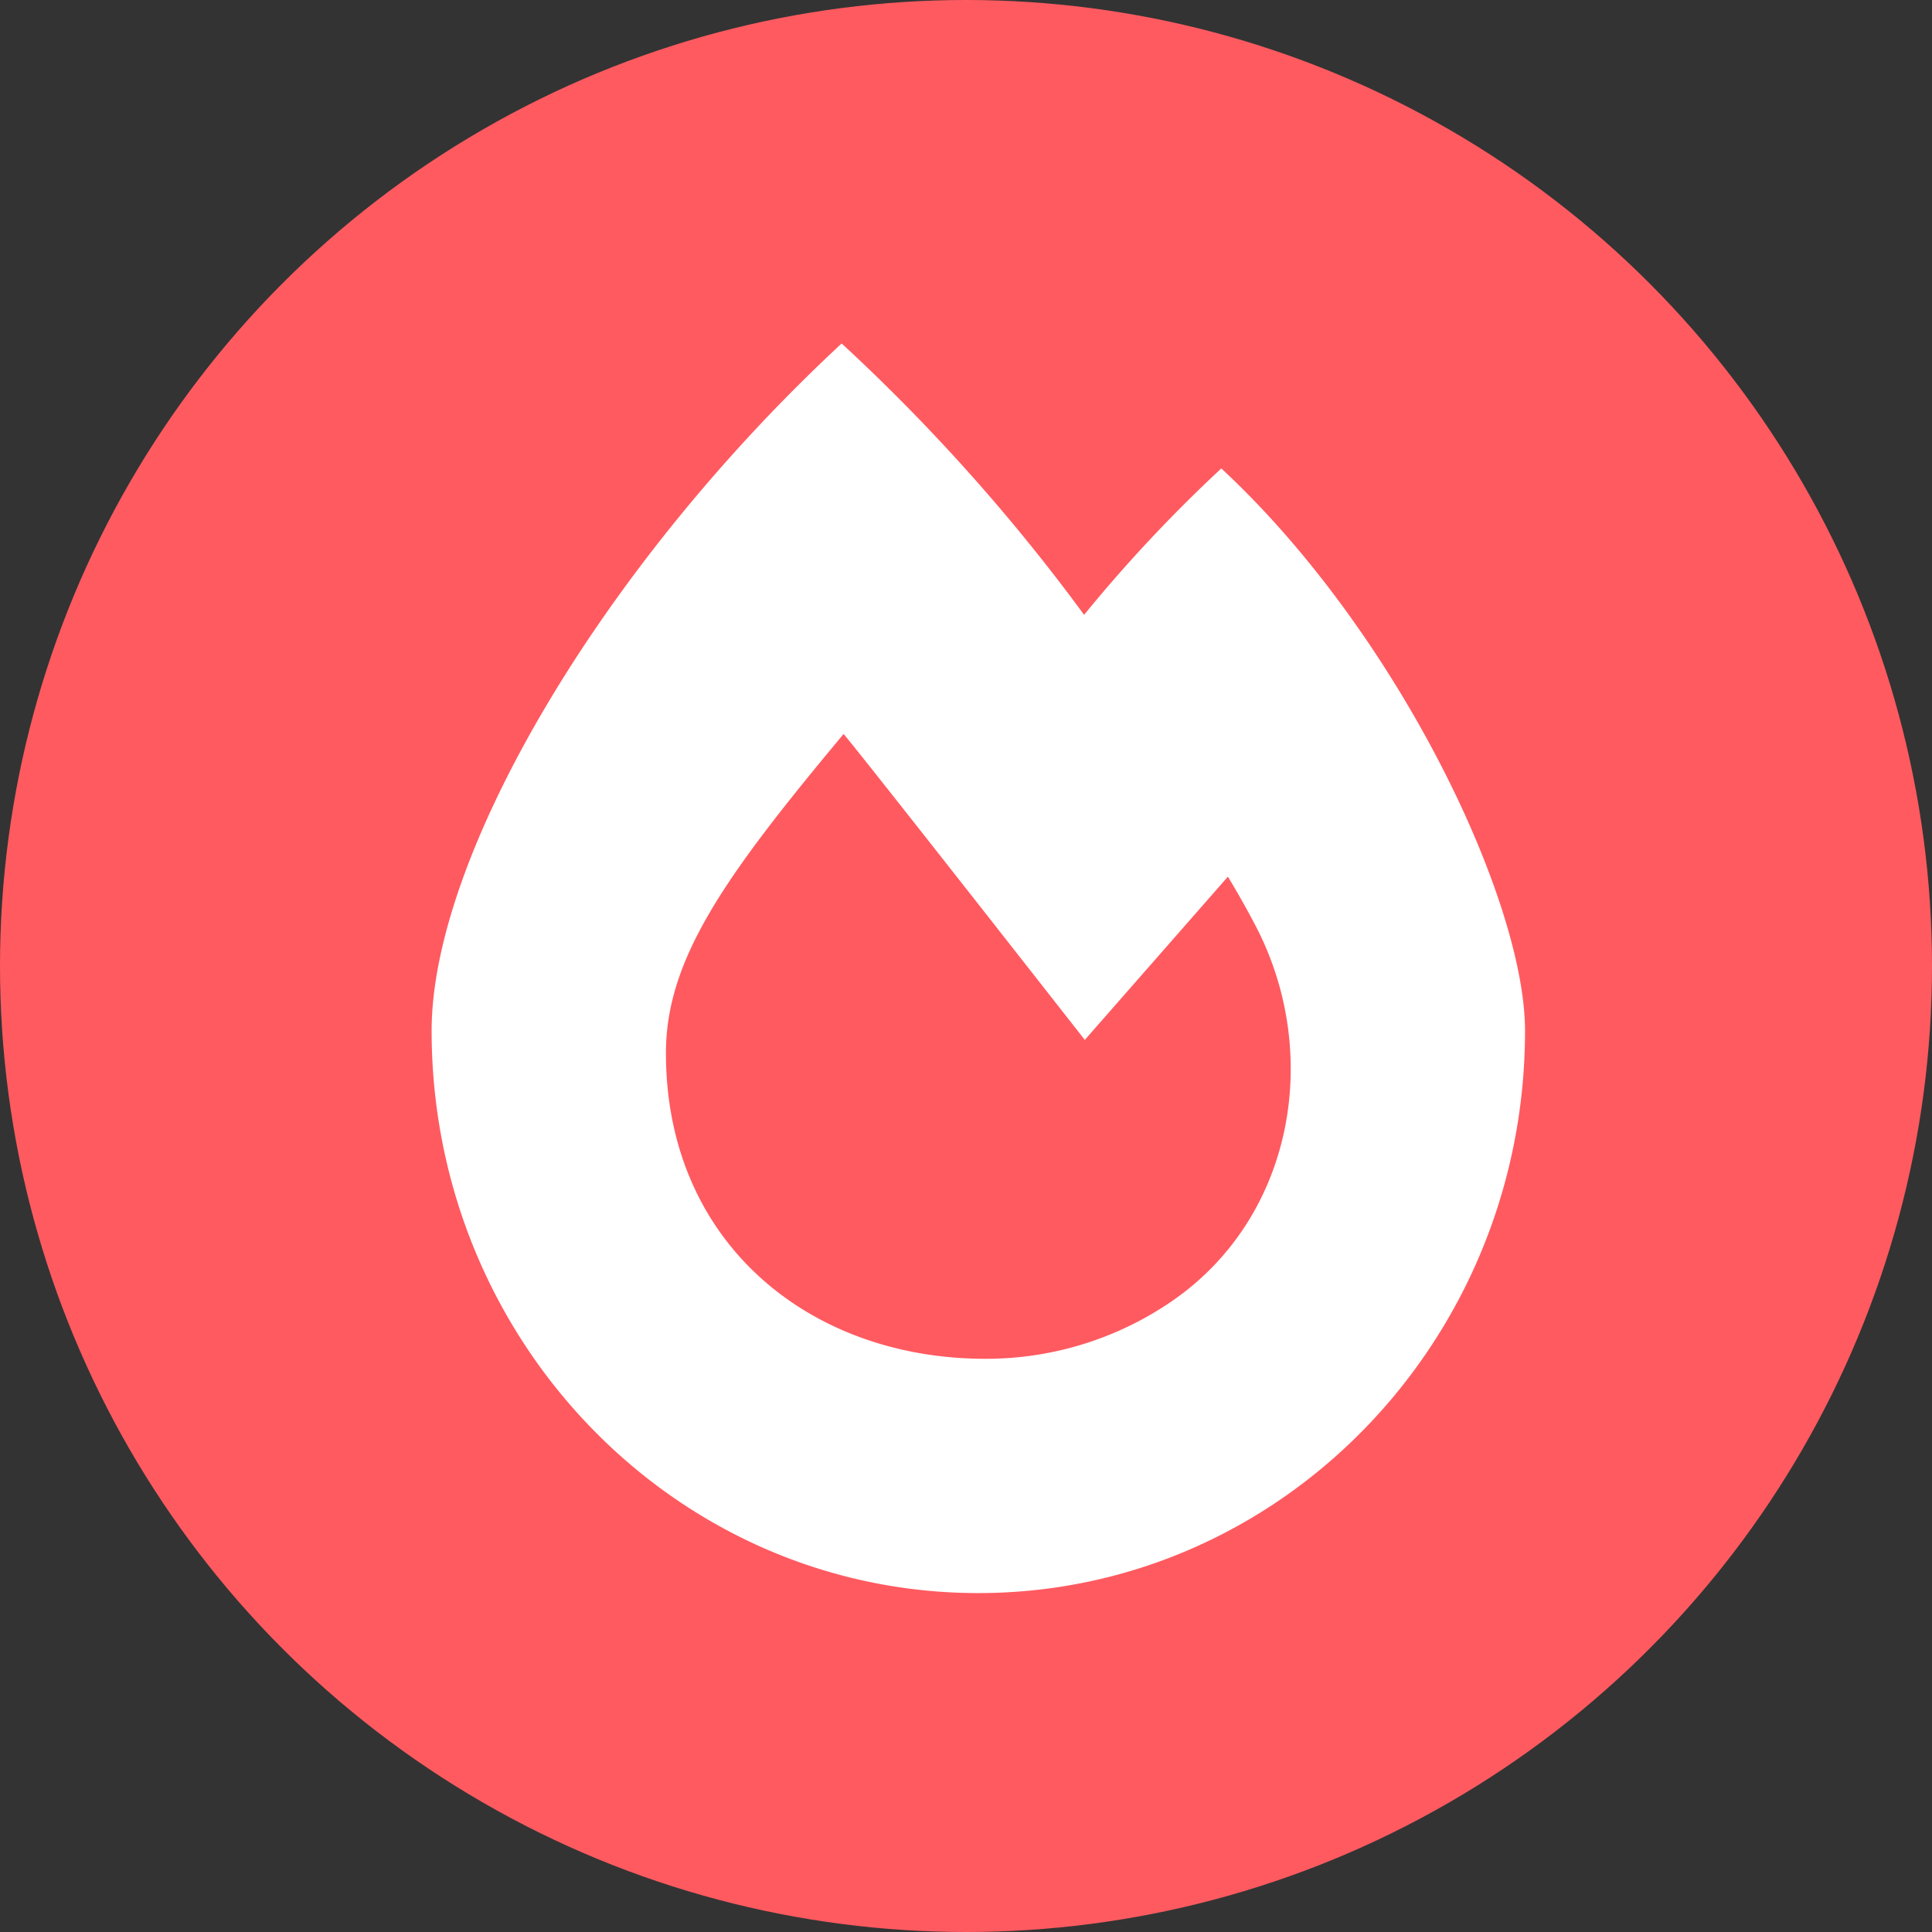
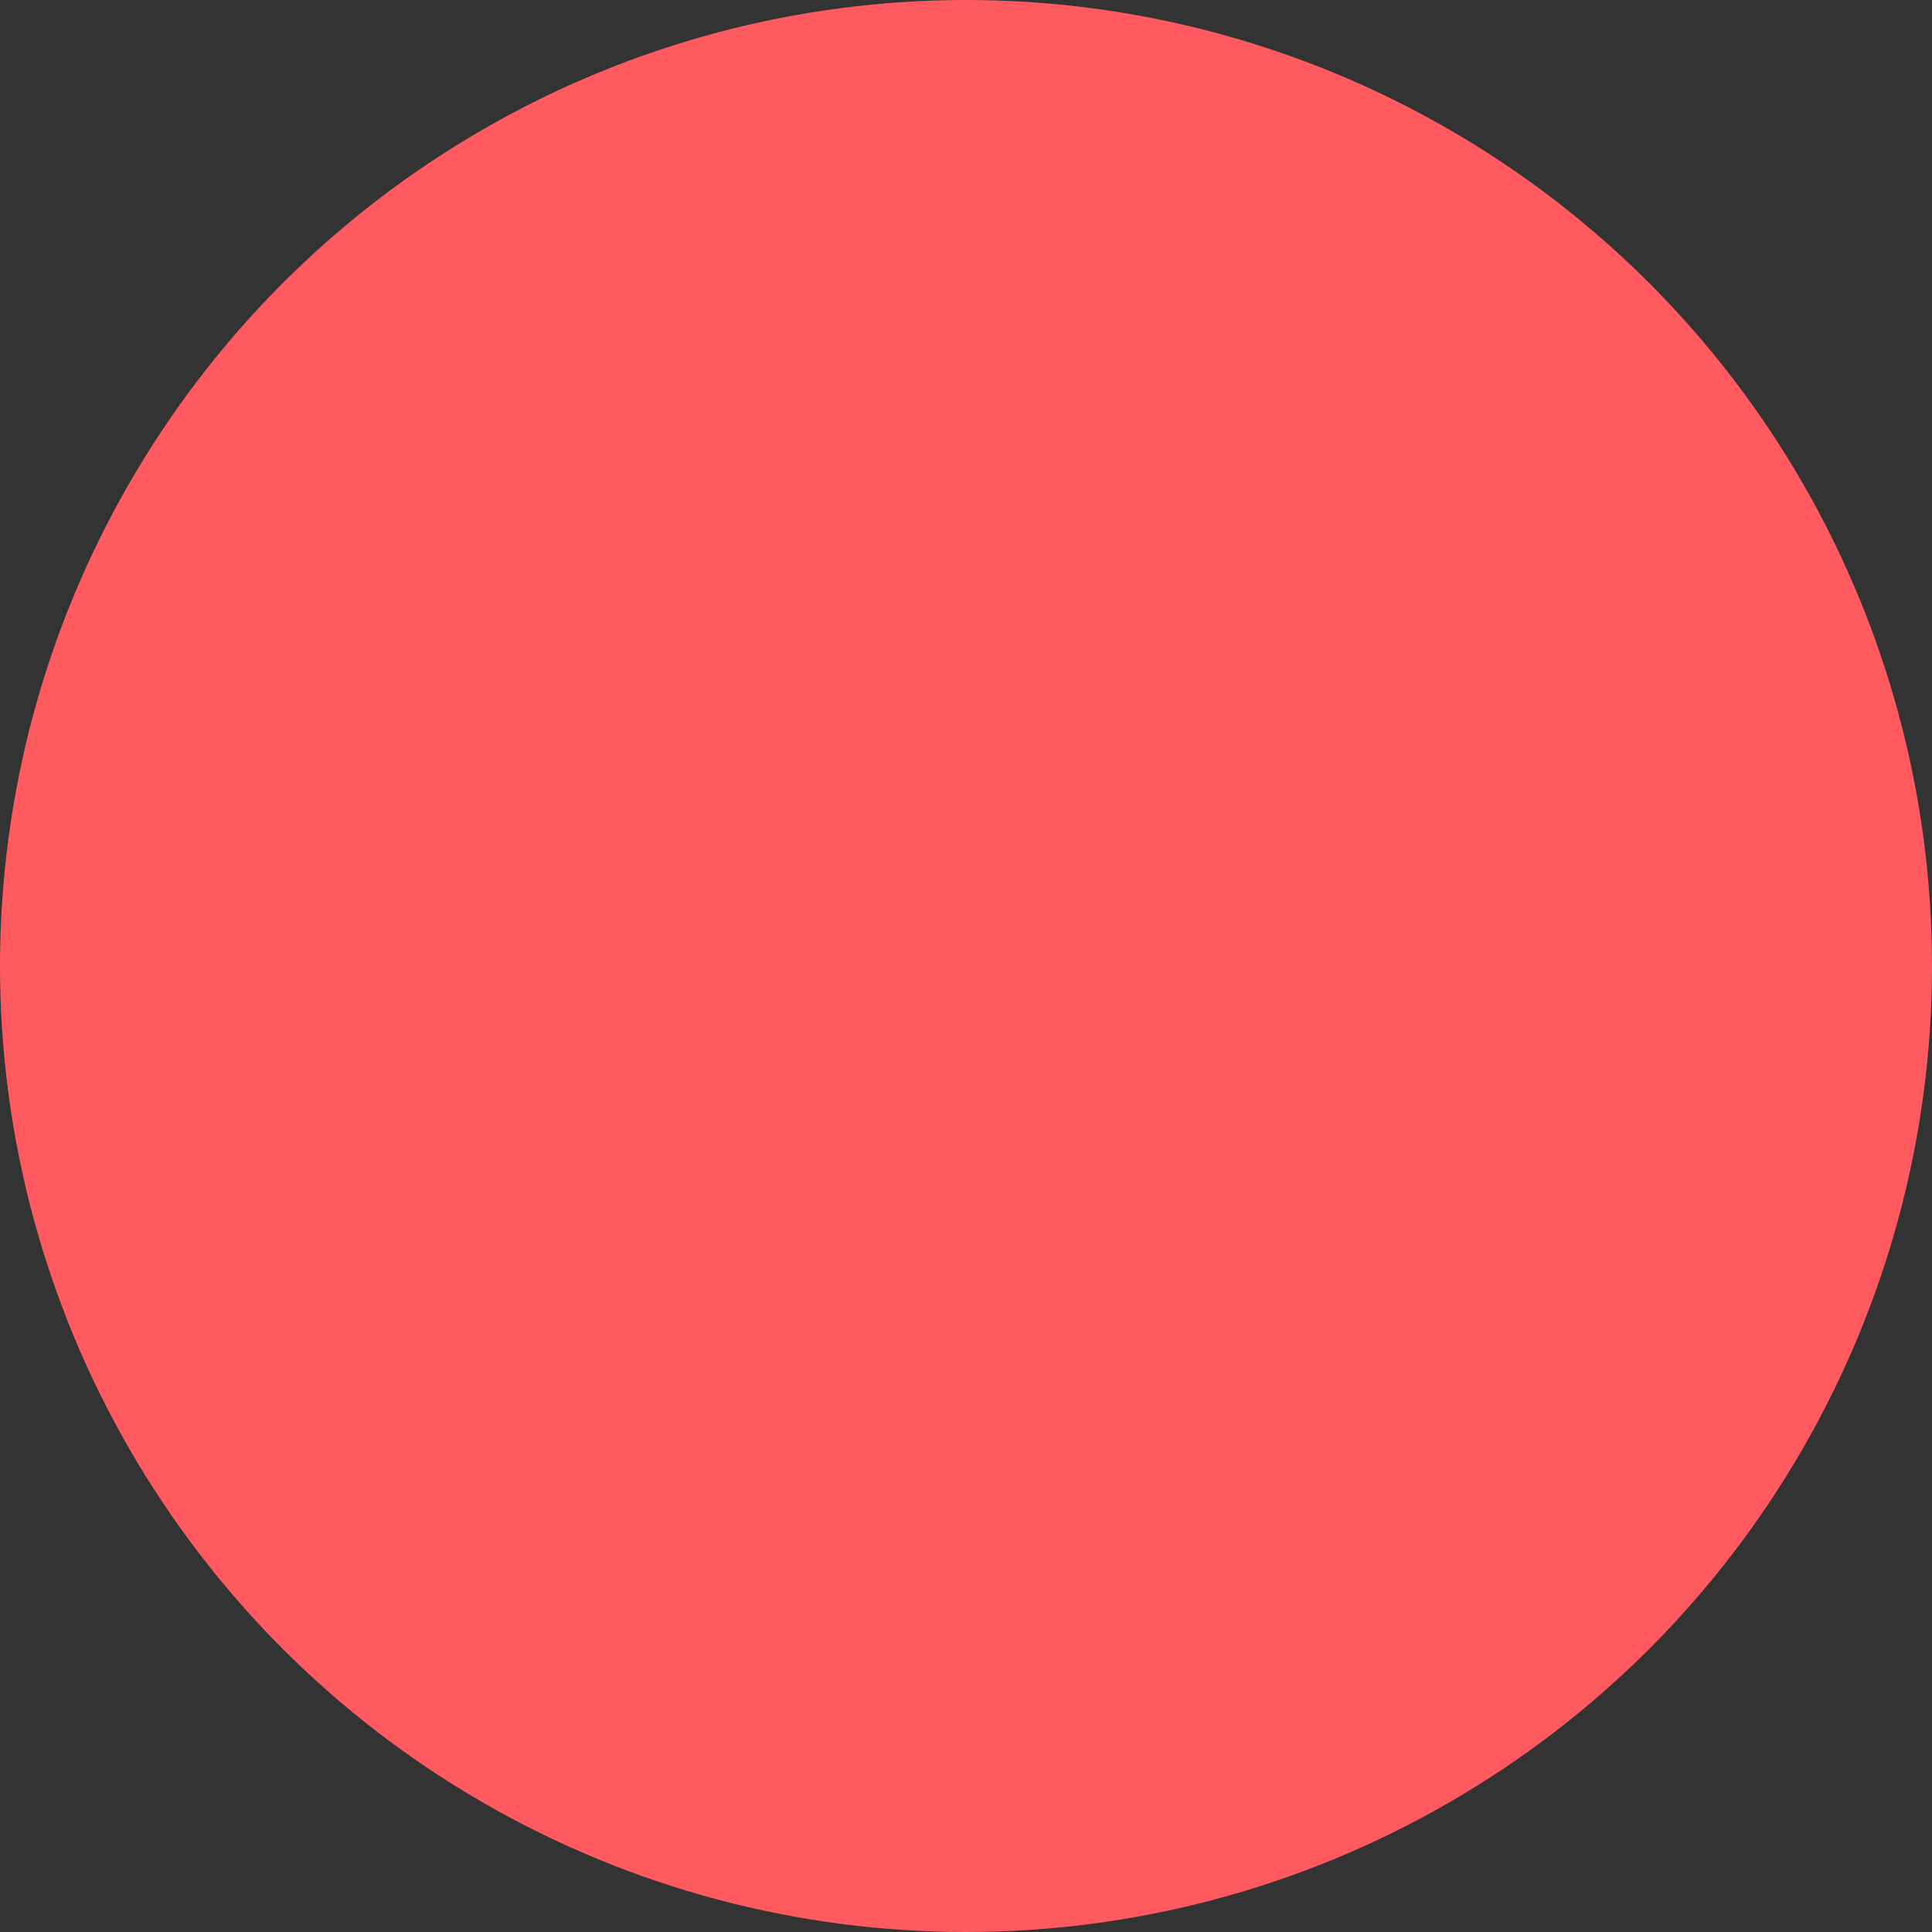
<svg xmlns="http://www.w3.org/2000/svg" id="Group_3906" data-name="Group 3906" width="267" height="267" viewBox="0 0 267 267">
  <rect x="0" y="0" width="267" height="267" fill="#333333" stroke="none" />
  <circle id="Ellipse_767" data-name="Ellipse 767" cx="133.5" cy="133.5" r="133.5" fill="#ff5a60" />
  <g id="Group_3894" data-name="Group 3894" transform="translate(59.65 47.468)">
-     <path id="Icon_awesome-fire-alt" data-name="Icon awesome-fire-alt" d="M109.135,17.269A201.489,201.489,0,0,0,90.172,37.5,261.7,261.7,0,0,0,56.665,0C23.523,30.751,0,70.818,0,94.982c0,42.921,33.827,77.712,75.554,77.712s75.554-34.792,75.554-77.712c0-17.968-17.533-55.026-41.973-77.712Zm-6.567,114.9a45.33,45.33,0,0,1-26.049,8.146c-24.336,0-44.138-16.1-44.138-42.246,0-13.023,8.2-24.5,24.552-44.1,2.337,2.692,33.335,42.276,33.335,42.276l19.776-22.558c1.4,2.31,2.668,4.57,3.8,6.736C123.068,98.024,119.176,120.549,102.568,132.168Z" fill="#fff" />
-   </g>
+     </g>
</svg>